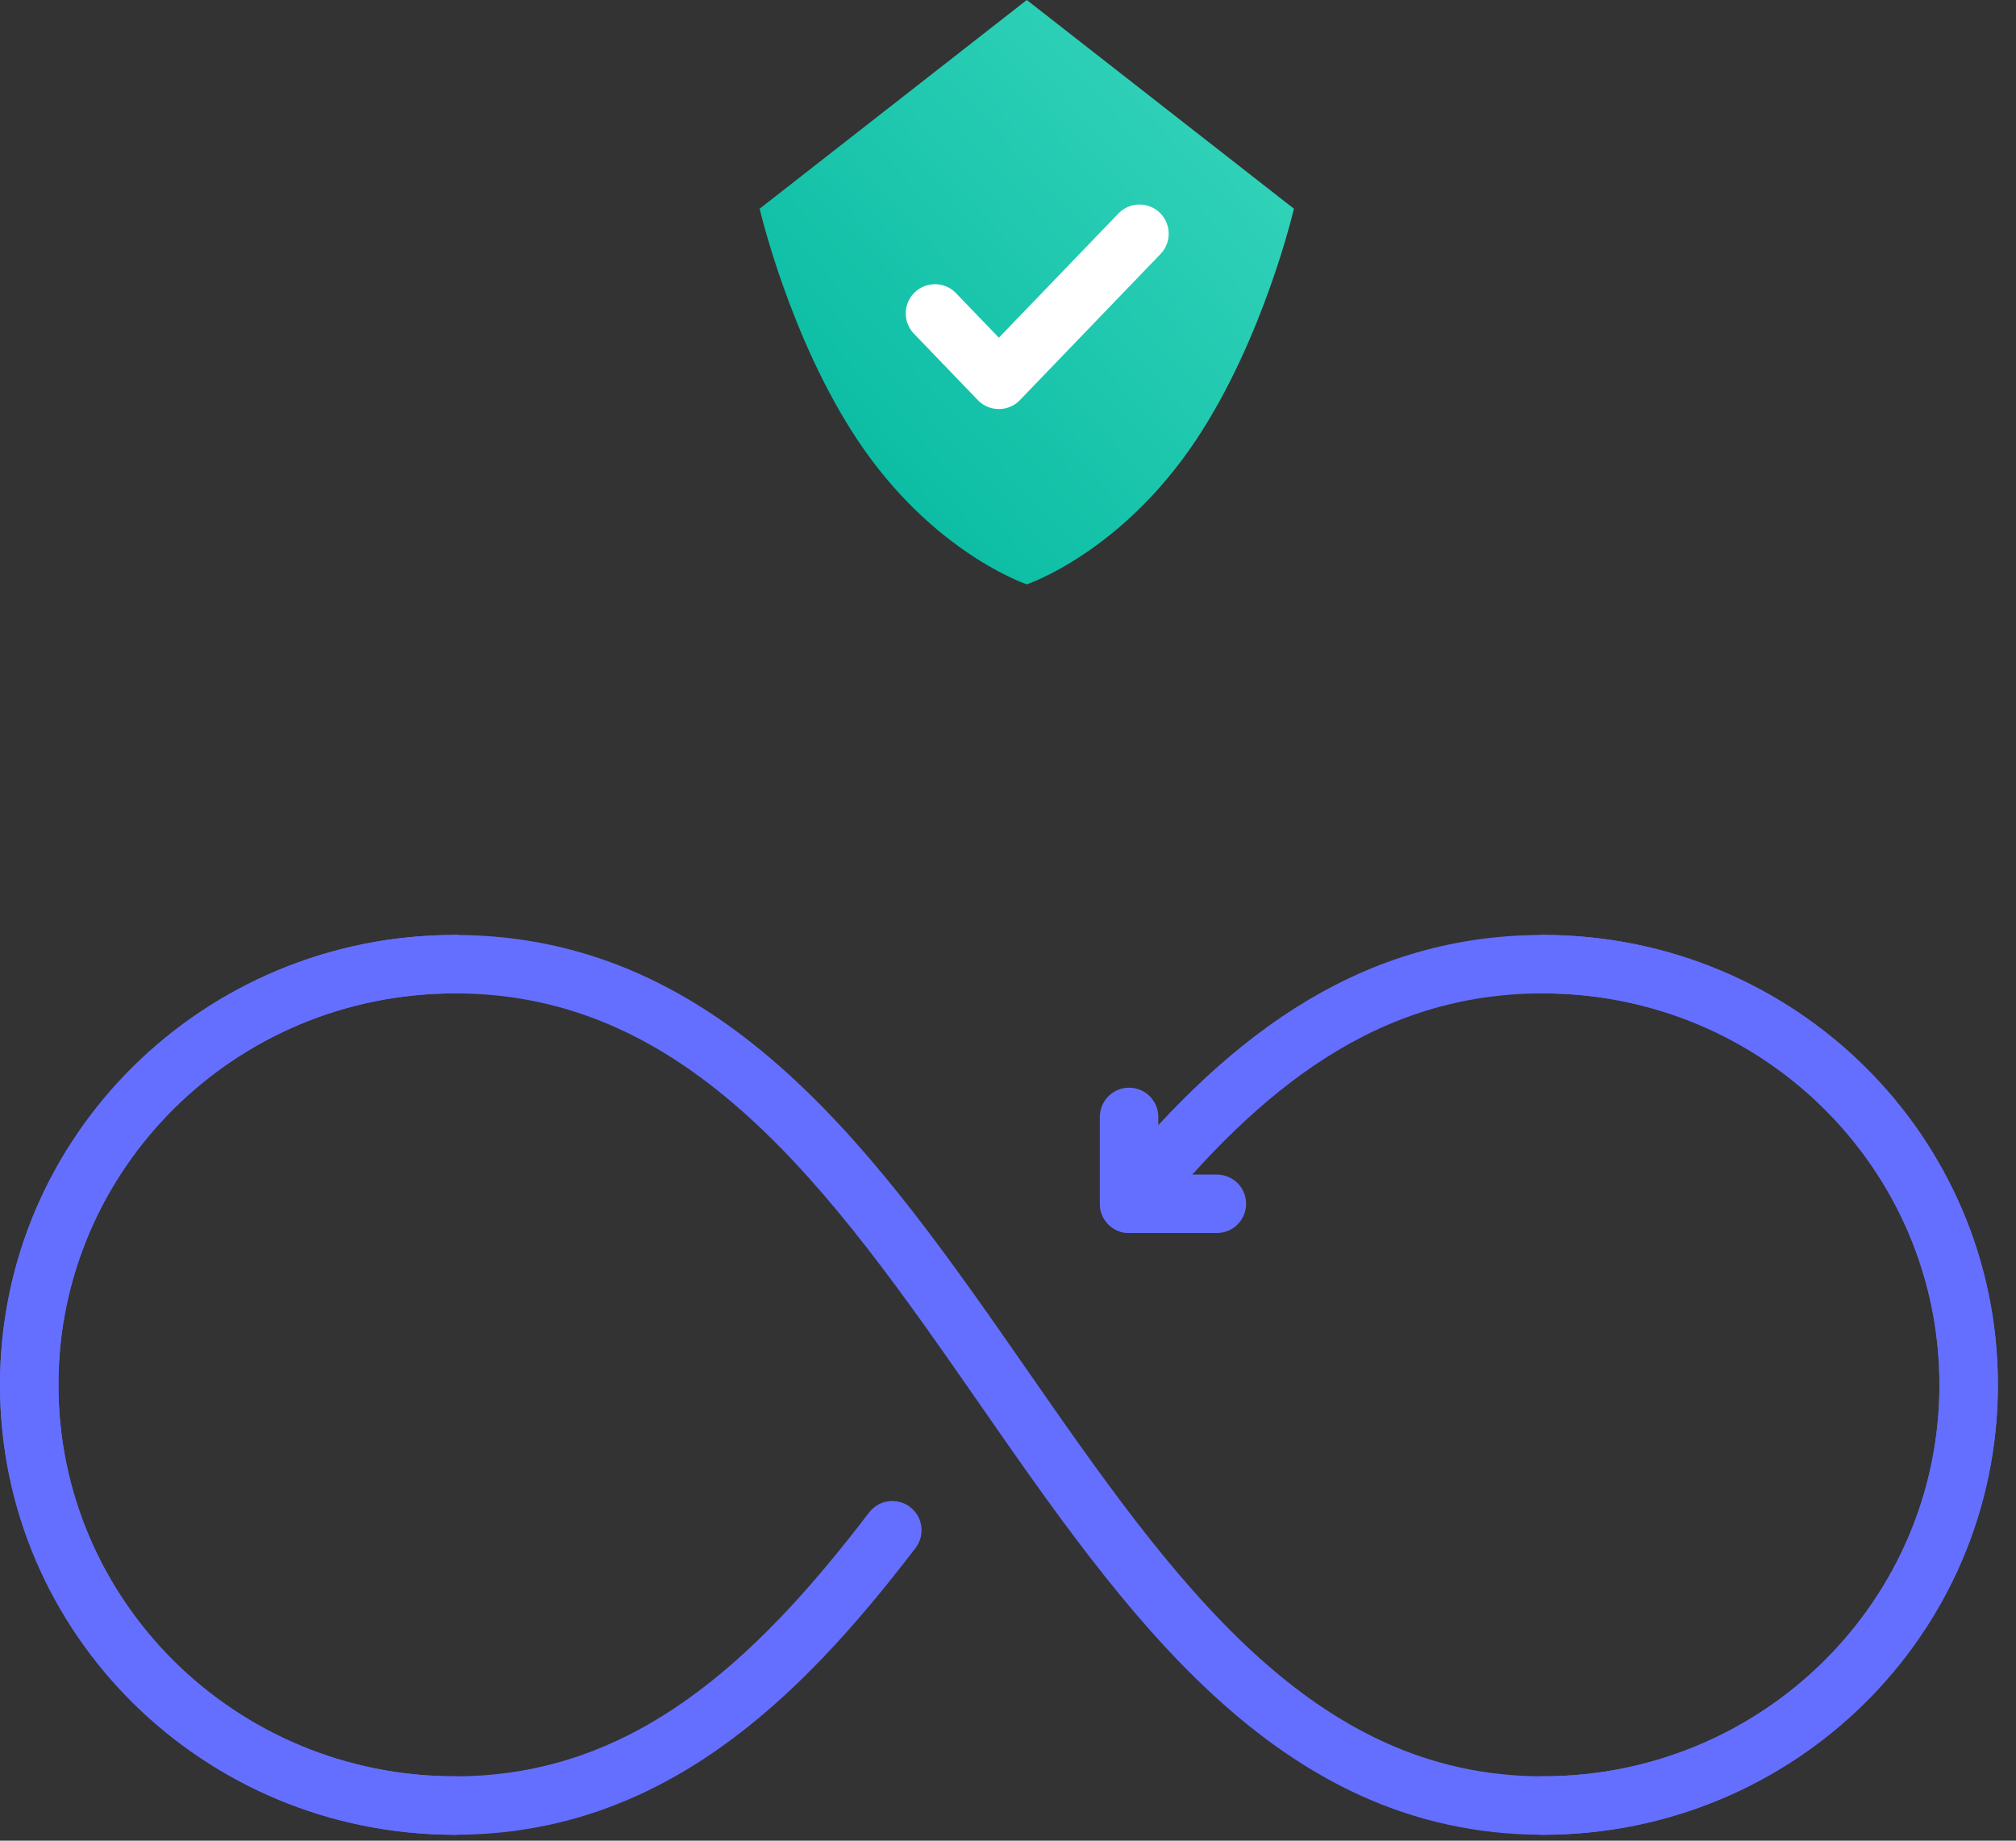
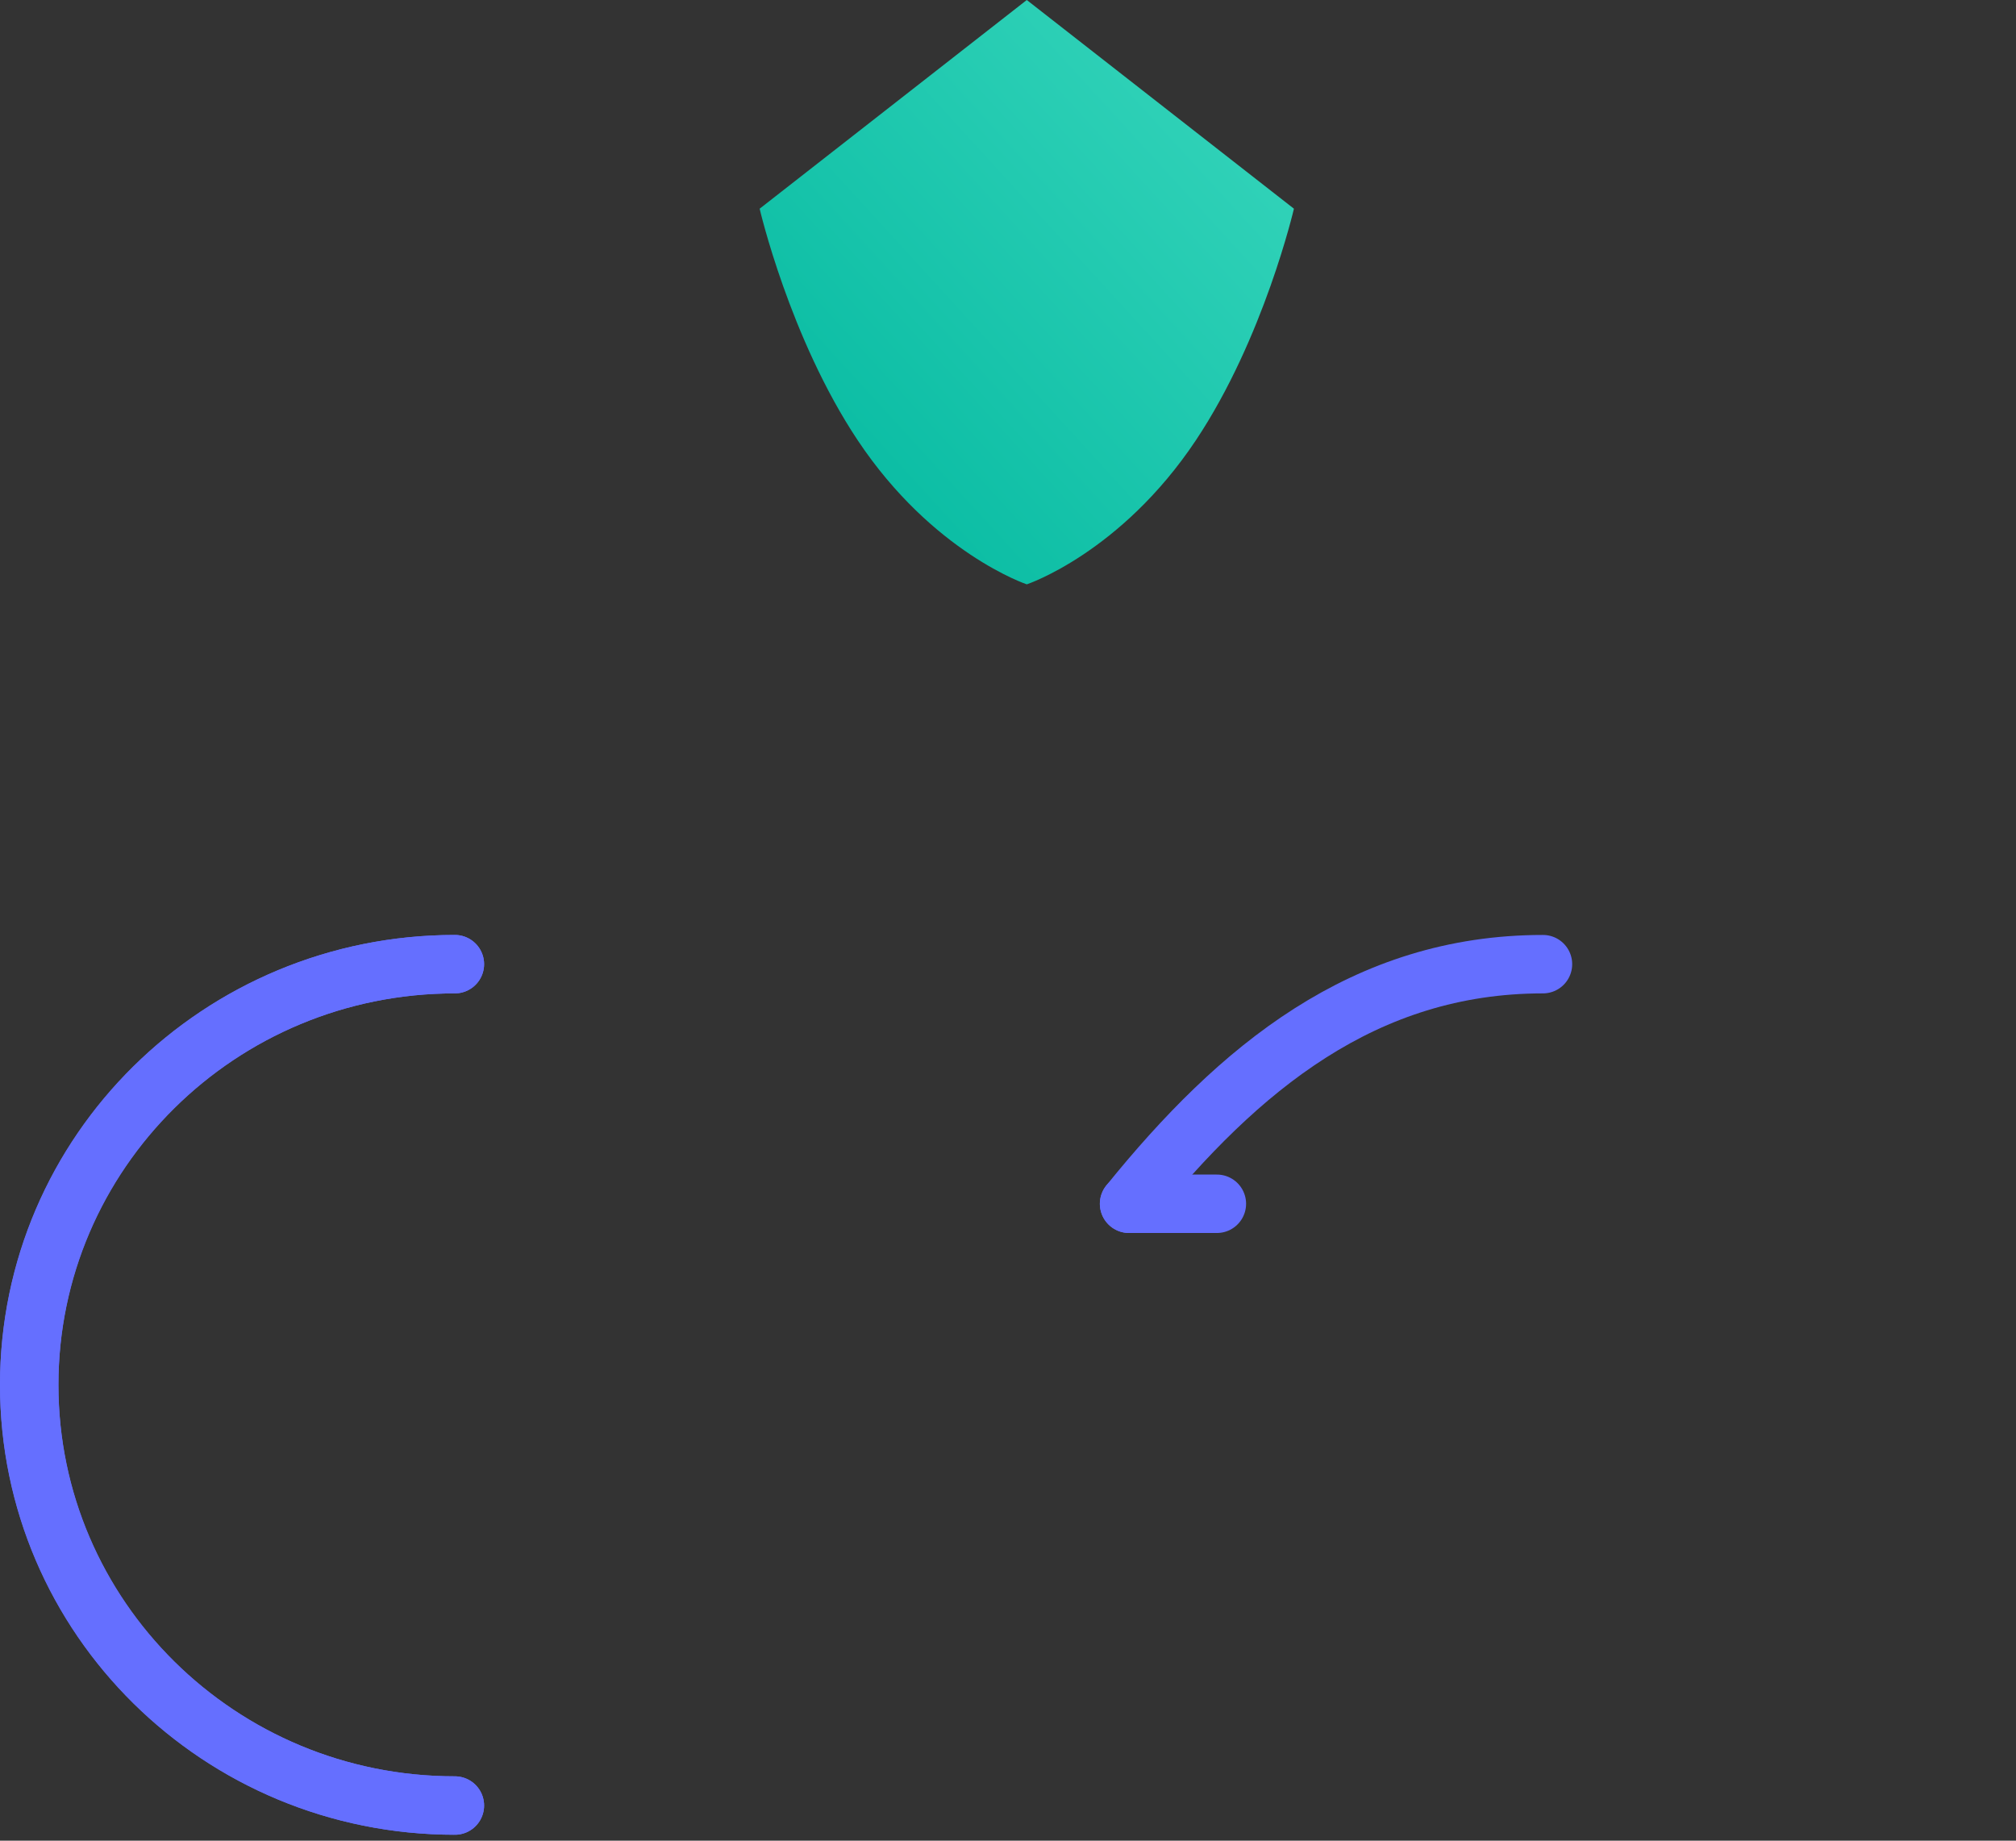
<svg xmlns="http://www.w3.org/2000/svg" width="69" height="63" viewBox="0 0 69 63" fill="none">
  <rect x="0" y="0" width="69" height="63" fill="#333333" stroke="none" />
-   <path d="M52.81 61.797C60.86 61.797 67.38 55.348 67.38 47.385C67.38 39.423 60.86 33 52.81 33" stroke="#656FFF" stroke-width="2" stroke-miterlimit="10" stroke-linecap="round" stroke-linejoin="round" />
  <path d="M15.569 33C7.52 33 1 39.45 1 47.412C1 55.374 7.52 61.797 15.569 61.797" stroke="#656FFF" stroke-width="2" stroke-miterlimit="10" stroke-linecap="round" stroke-linejoin="round" />
-   <path d="M30.541 52.374C26.57 57.577 22.116 61.797 15.569 61.797" stroke="#656FFF" stroke-width="2" stroke-miterlimit="10" stroke-linecap="round" stroke-linejoin="round" />
  <path d="M52.81 33C46.693 33 42.4 36.556 38.644 41.201" stroke="#656FFF" stroke-width="2" stroke-miterlimit="10" stroke-linecap="round" stroke-linejoin="round" />
  <path d="M15.569 61.797C7.52 61.797 1 55.348 1 47.385C1 39.423 7.52 33 15.569 33" stroke="#656FFF" stroke-width="2" stroke-miterlimit="10" stroke-linecap="round" stroke-linejoin="round" />
-   <path d="M52.81 33C60.86 33 67.38 39.45 67.38 47.412C67.38 55.374 60.86 61.797 52.81 61.797" stroke="#656FFF" stroke-width="2" stroke-miterlimit="10" stroke-linecap="round" stroke-linejoin="round" />
-   <path d="M15.569 33C32.929 33 35.719 61.797 52.811 61.797" stroke="#656FFF" stroke-width="2" stroke-miterlimit="10" stroke-linecap="round" stroke-linejoin="round" />
-   <path d="M38.644 41.201H41.649M38.644 41.201V38.228V41.201Z" stroke="#656FFF" stroke-width="2" stroke-miterlimit="10" stroke-linecap="round" stroke-linejoin="round" />
+   <path d="M38.644 41.201H41.649M38.644 41.201V41.201Z" stroke="#656FFF" stroke-width="2" stroke-miterlimit="10" stroke-linecap="round" stroke-linejoin="round" />
  <path fill-rule="evenodd" clip-rule="evenodd" d="M35.143 0L26 7.143C26 7.143 27.026 11.571 29.357 15.071C31.929 18.929 35.143 20 35.143 20C35.143 20 38.357 18.929 40.929 15.071C43.259 11.576 44.286 7.143 44.286 7.143L35.143 0Z" fill="url(#paint0_linear_811_15985)" />
-   <path d="M39 8L34.188 13L32 10.727" stroke="white" stroke-width="2" stroke-linecap="round" stroke-linejoin="round" />
  <defs>
    <linearGradient id="paint0_linear_811_15985" x1="35.143" y1="-10" x2="15.223" y2="8.213" gradientUnits="userSpaceOnUse">
      <stop stop-color="#3AD7BD" />
      <stop offset="1" stop-color="#00B79E" />
    </linearGradient>
  </defs>
</svg>